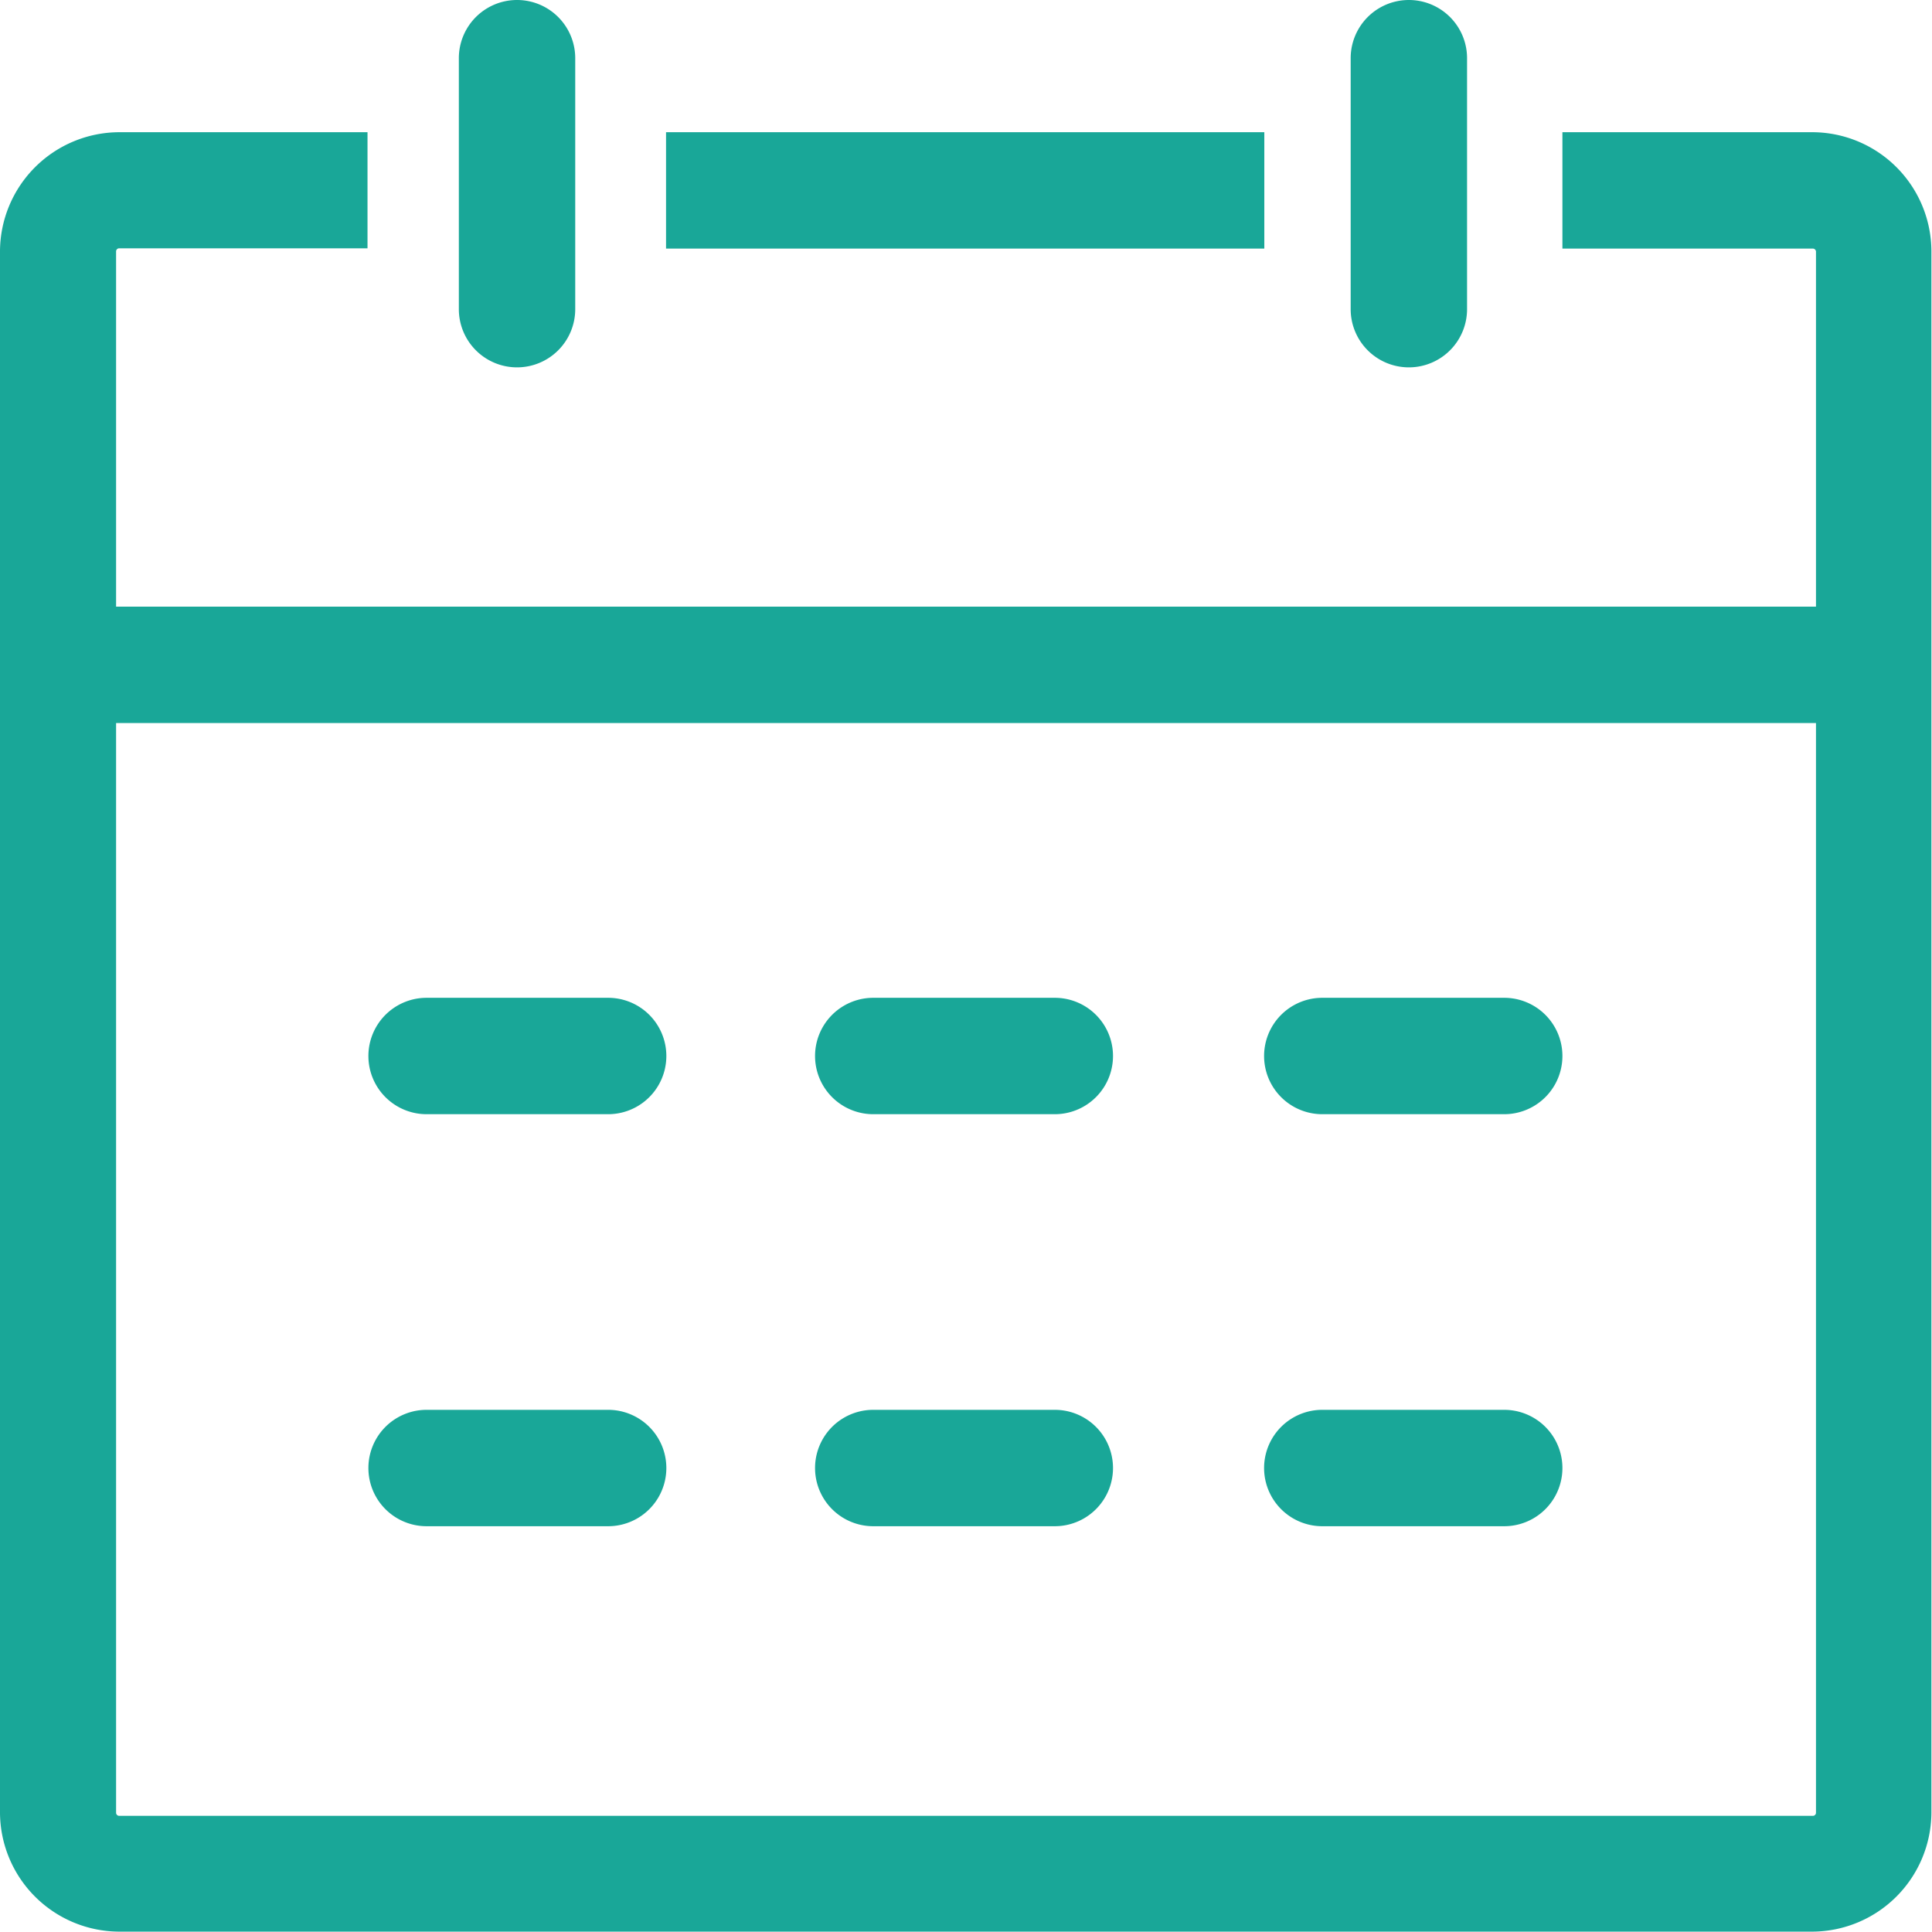
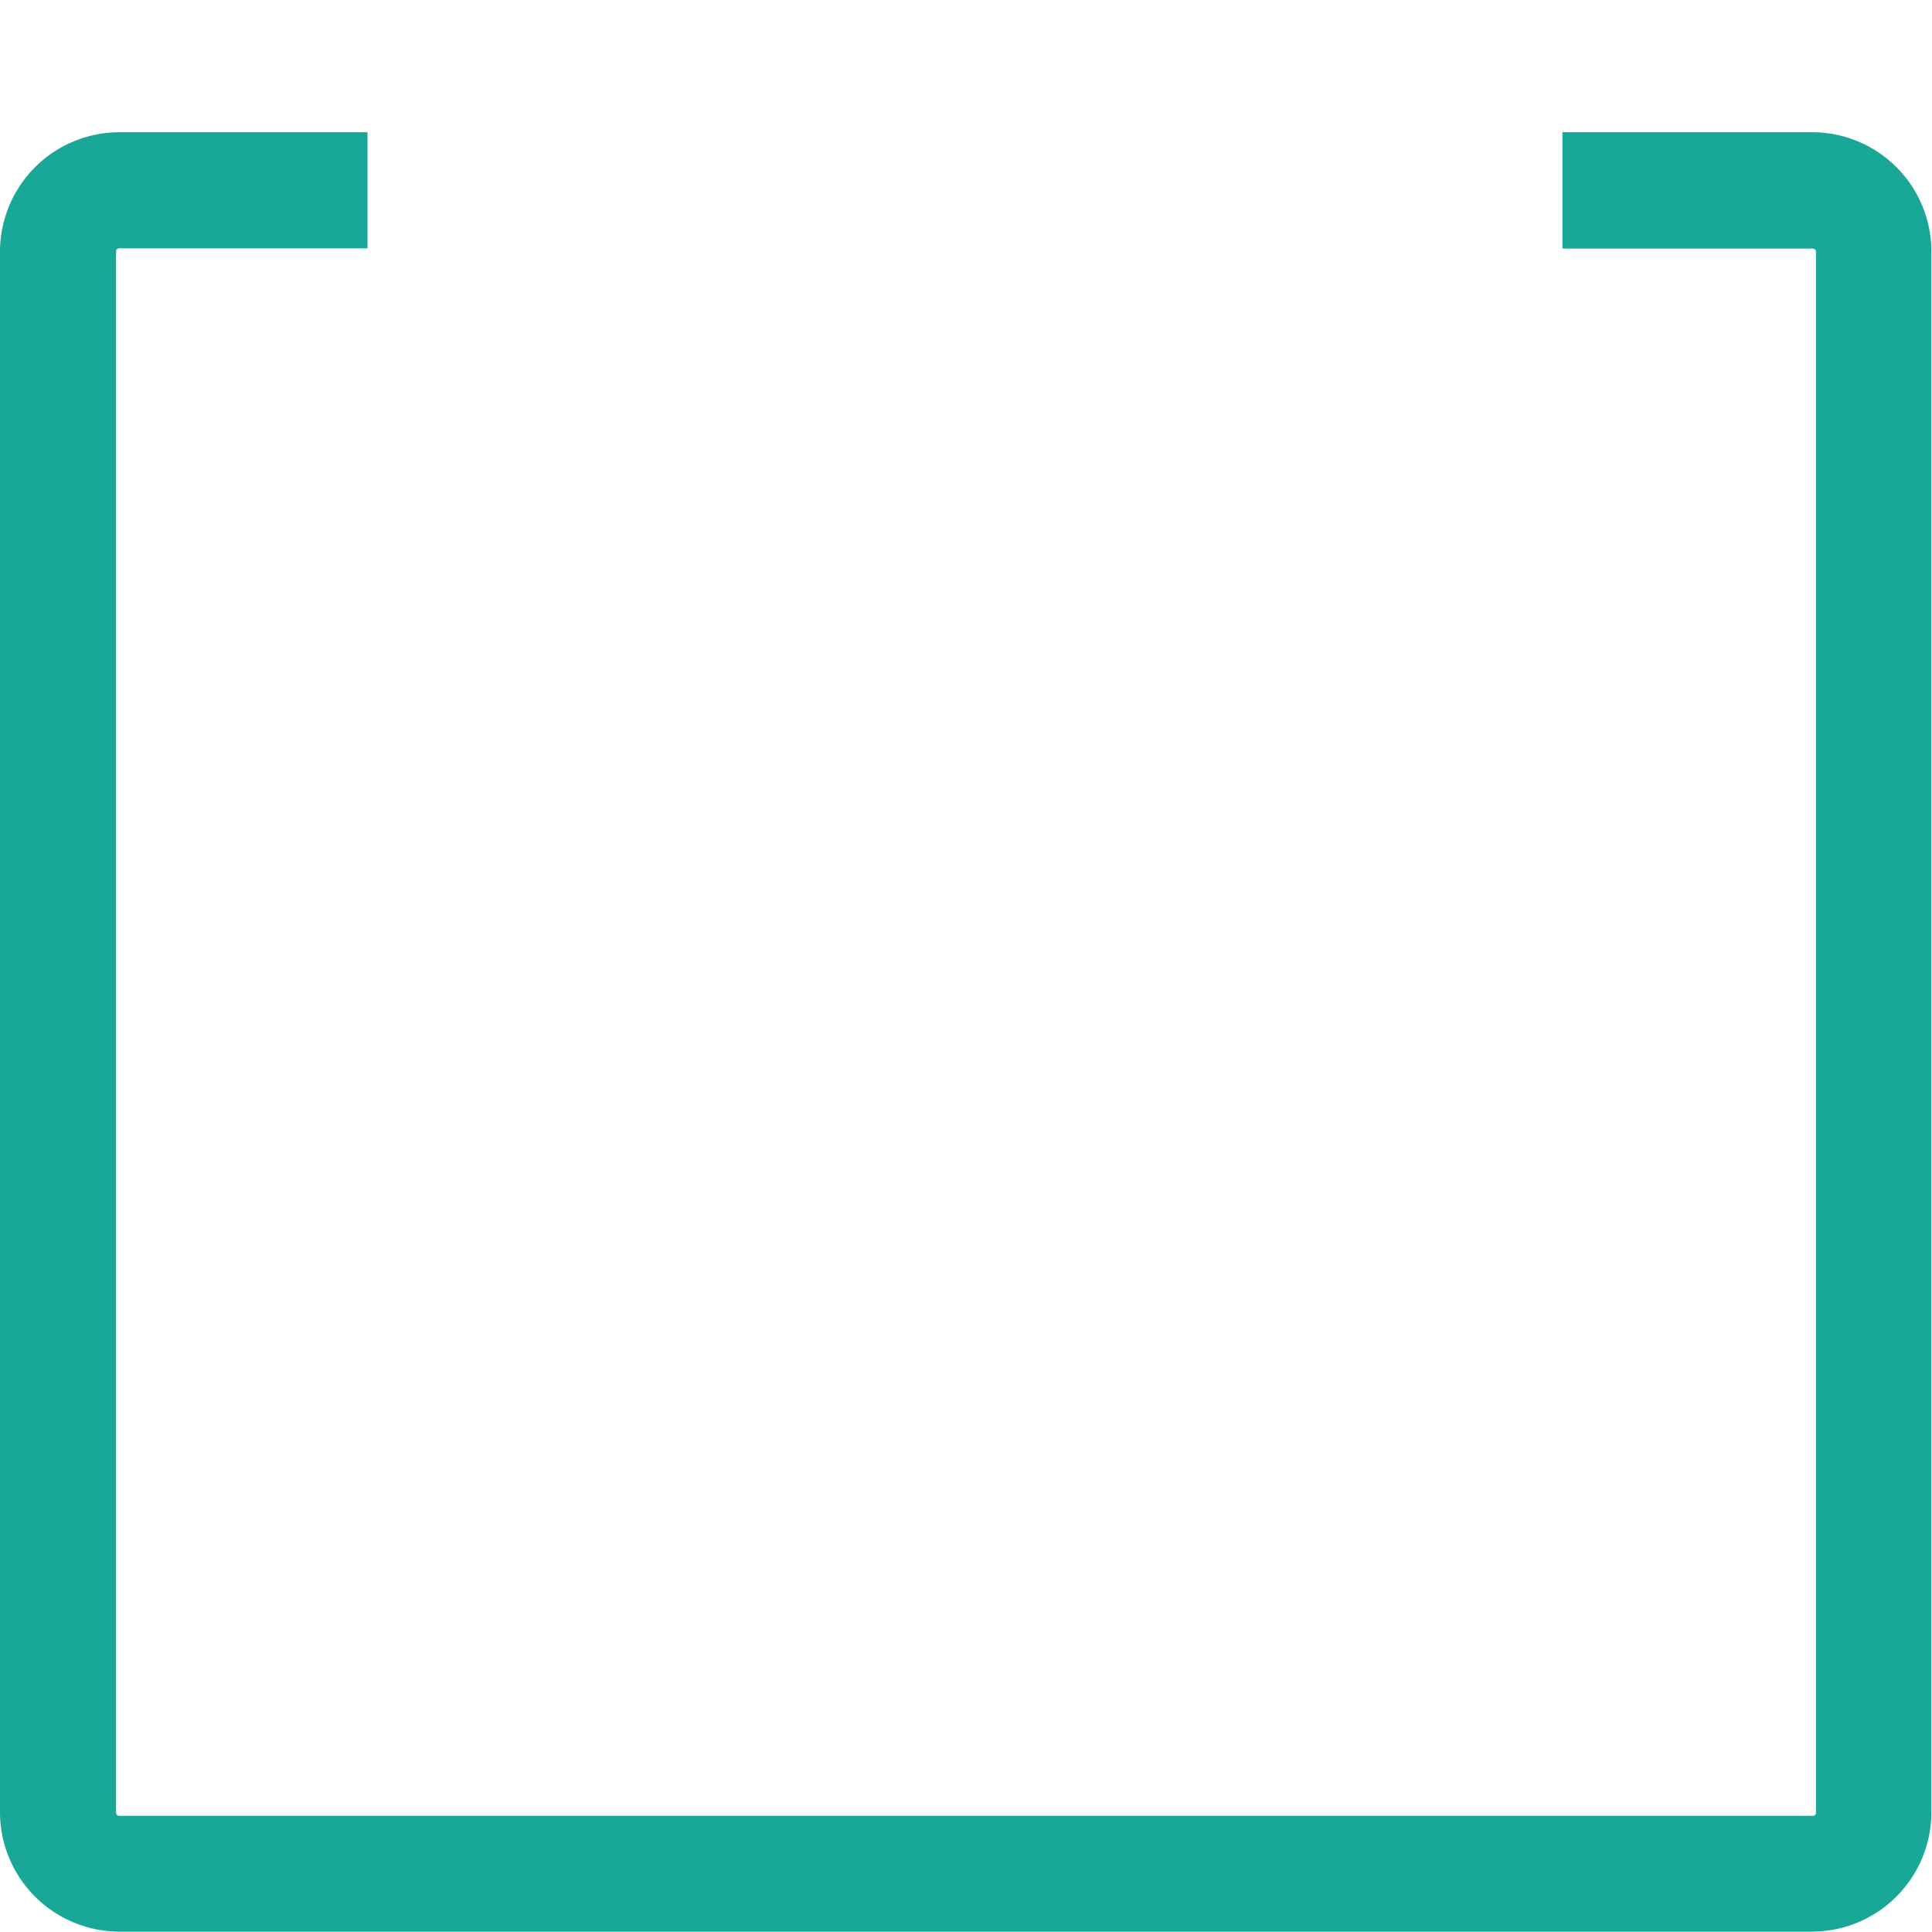
<svg xmlns="http://www.w3.org/2000/svg" width="25.996" height="25.999" viewBox="0 0 25.996 25.999">
  <g id="组_4" data-name="组 4" transform="translate(-98 -98.2)">
-     <path id="路径_6" data-name="路径 6" d="M128,106.363h24.06v1.566H128Zm6.017-3.22a.783.783,0,0,1-.783-.783V98.983a.783.783,0,0,1,1.566,0v3.377A.783.783,0,0,1,134.017,103.143Zm12,0a.783.783,0,0,1-.783-.783V98.983a.783.783,0,0,1,1.566,0v3.377A.783.783,0,0,1,146.021,103.143Zm-10.782,10.049H132.8a.783.783,0,0,1,0-1.566h2.443a.783.783,0,0,1,0,1.566Zm6.014,0H138.81a.783.783,0,0,1,0-1.566h2.443a.783.783,0,0,1,0,1.566Zm6.046,0h-2.443a.783.783,0,0,1,0-1.566H147.3a.783.783,0,0,1,0,1.566Zm-12.06,5.544H132.8a.783.783,0,0,1,0-1.566h2.443a.783.783,0,0,1,0,1.566Zm6.014,0H138.81a.783.783,0,0,1,0-1.566h2.443a.783.783,0,1,1,0,1.566Zm6.046,0h-2.443a.783.783,0,0,1,0-1.566H147.3a.783.783,0,0,1,0,1.566ZM136.022,99.979h8.05v1.566h-8.05Z" transform="translate(-29.06)" fill="#19a798" />
    <path id="路径_7" data-name="路径 7" d="M122.4,155h-3.377v1.566h3.374a.043.043,0,0,1,.038.038v21.012a.043.043,0,0,1-.038.038H99.6a.043.043,0,0,1-.038-.038V156.6a.043.043,0,0,1,.038-.038h3.345V155H99.6a1.609,1.609,0,0,0-1.6,1.6v21.012a1.609,1.609,0,0,0,1.6,1.6h22.788a1.609,1.609,0,0,0,1.6-1.6V156.6A1.606,1.606,0,0,0,122.4,155Z" transform="translate(0 -55.021)" fill="#19a798" />
  </g>
</svg>